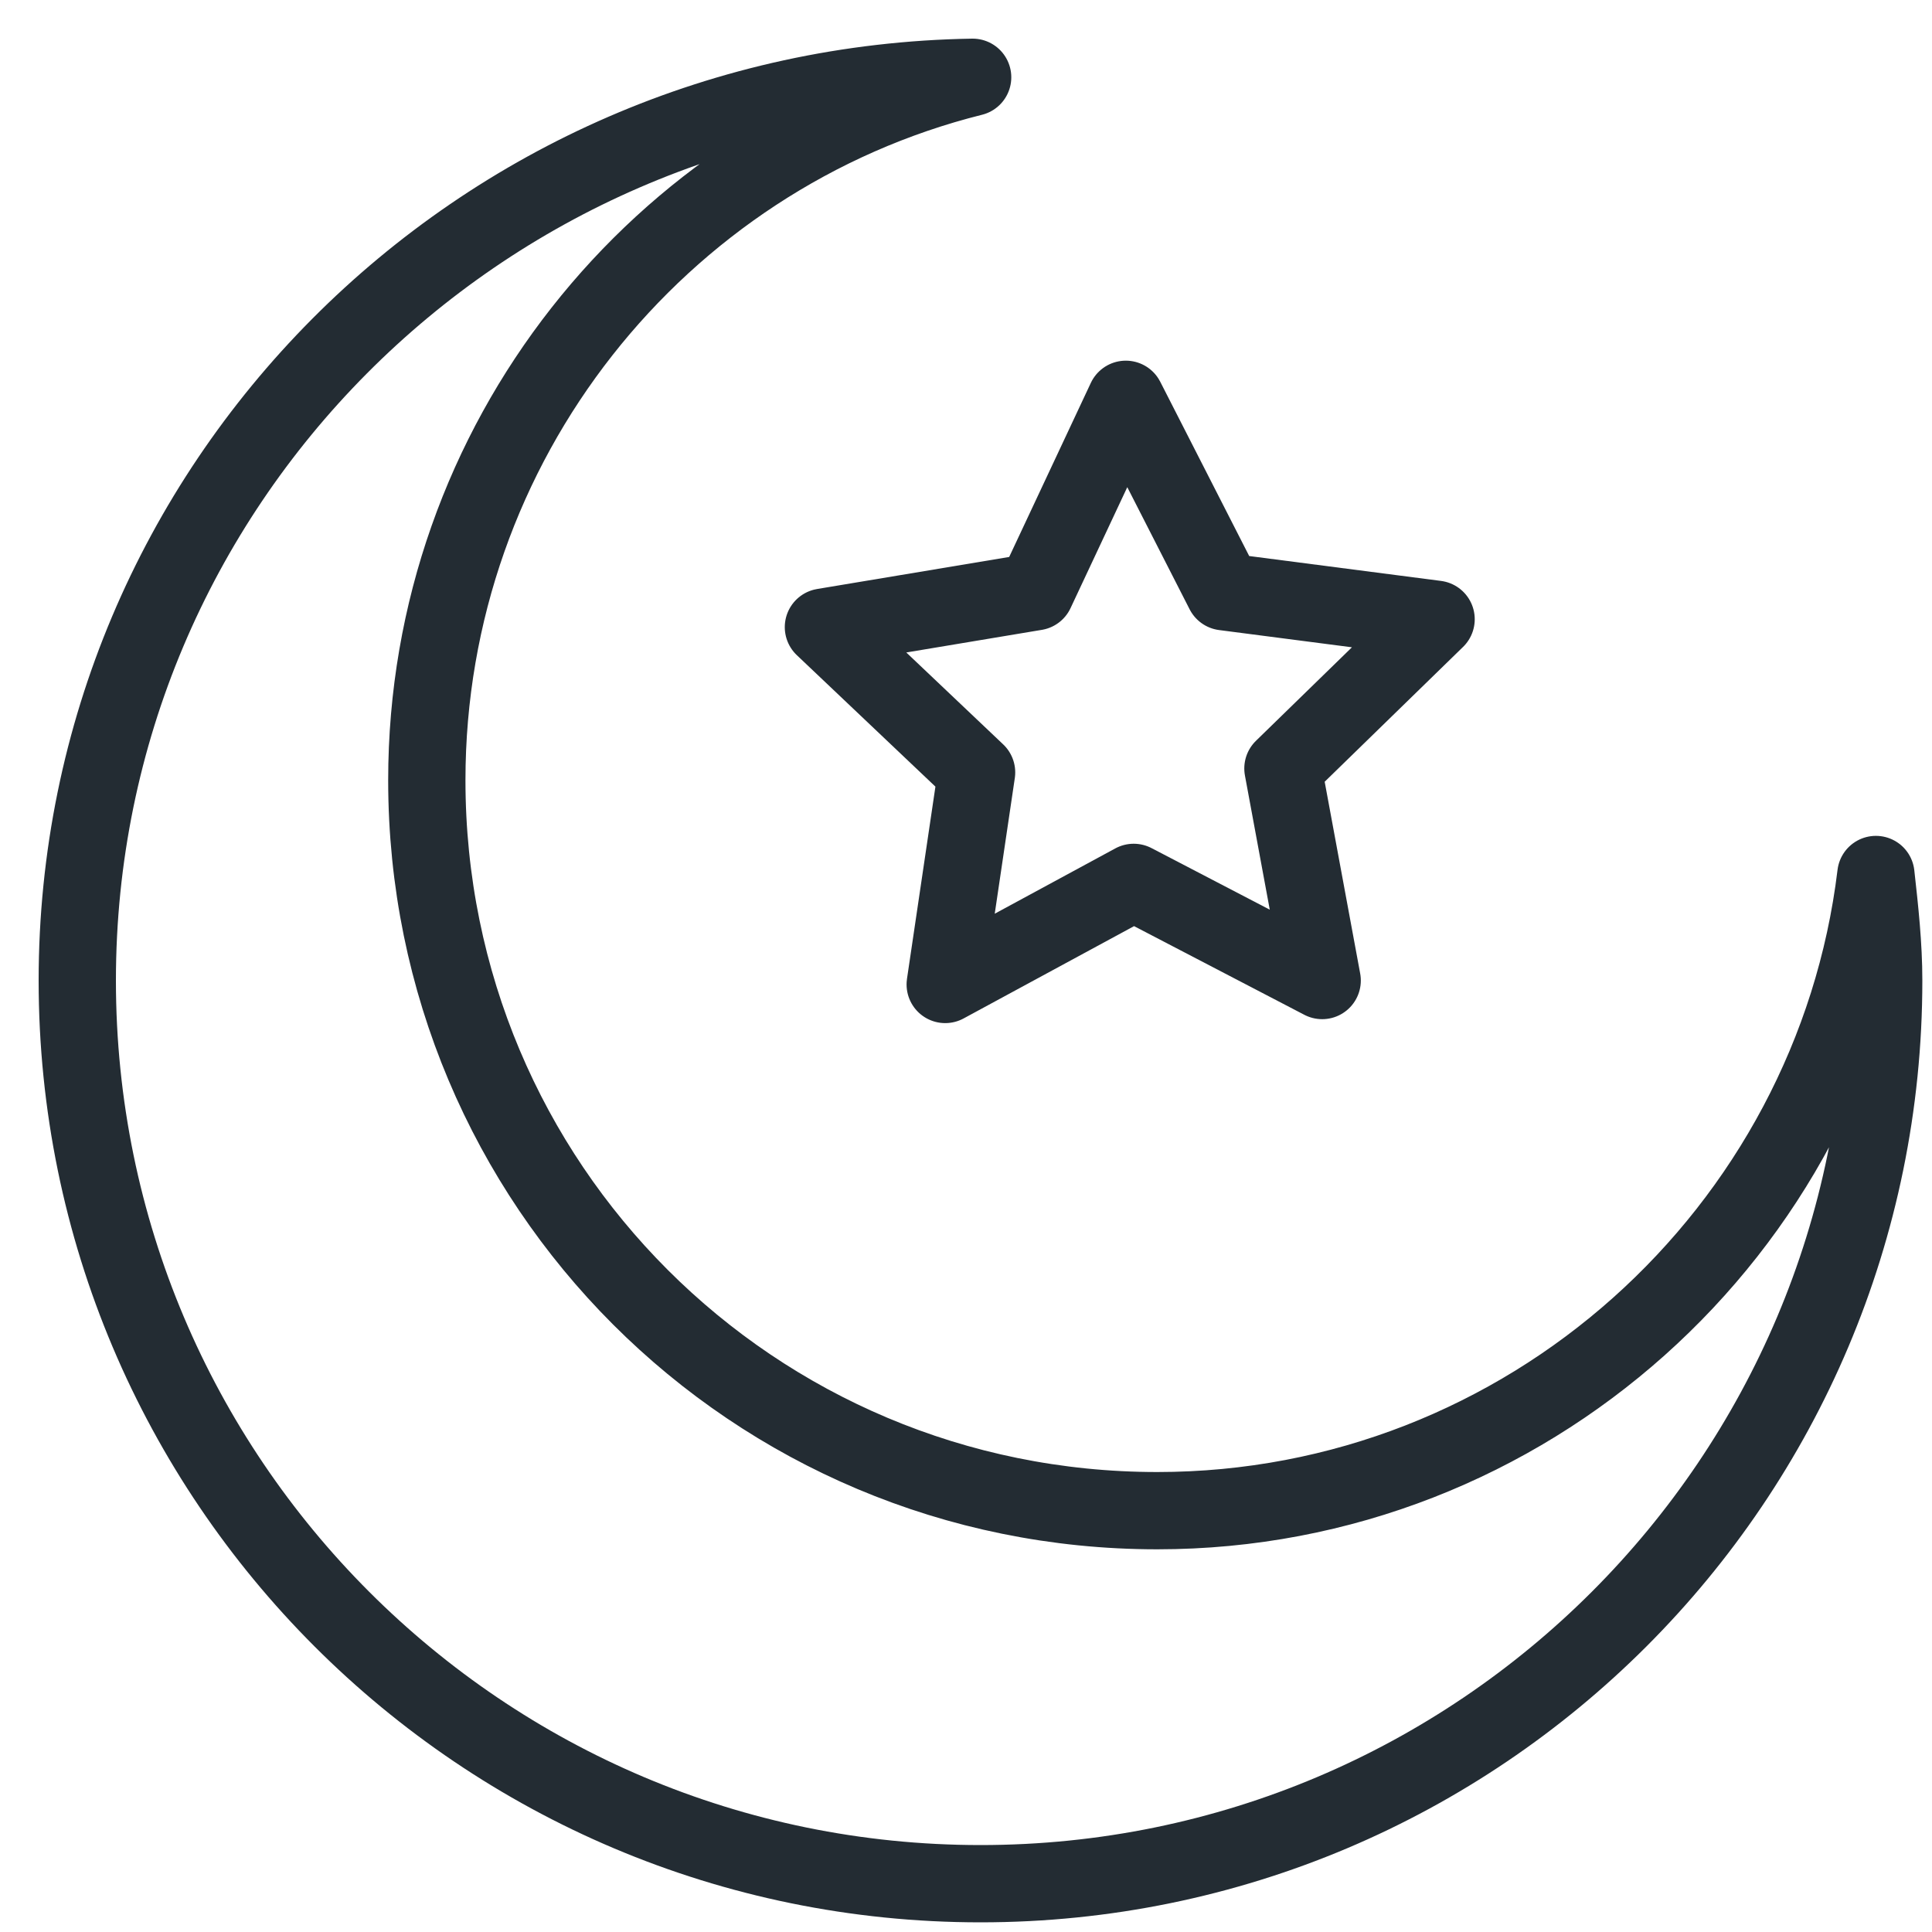
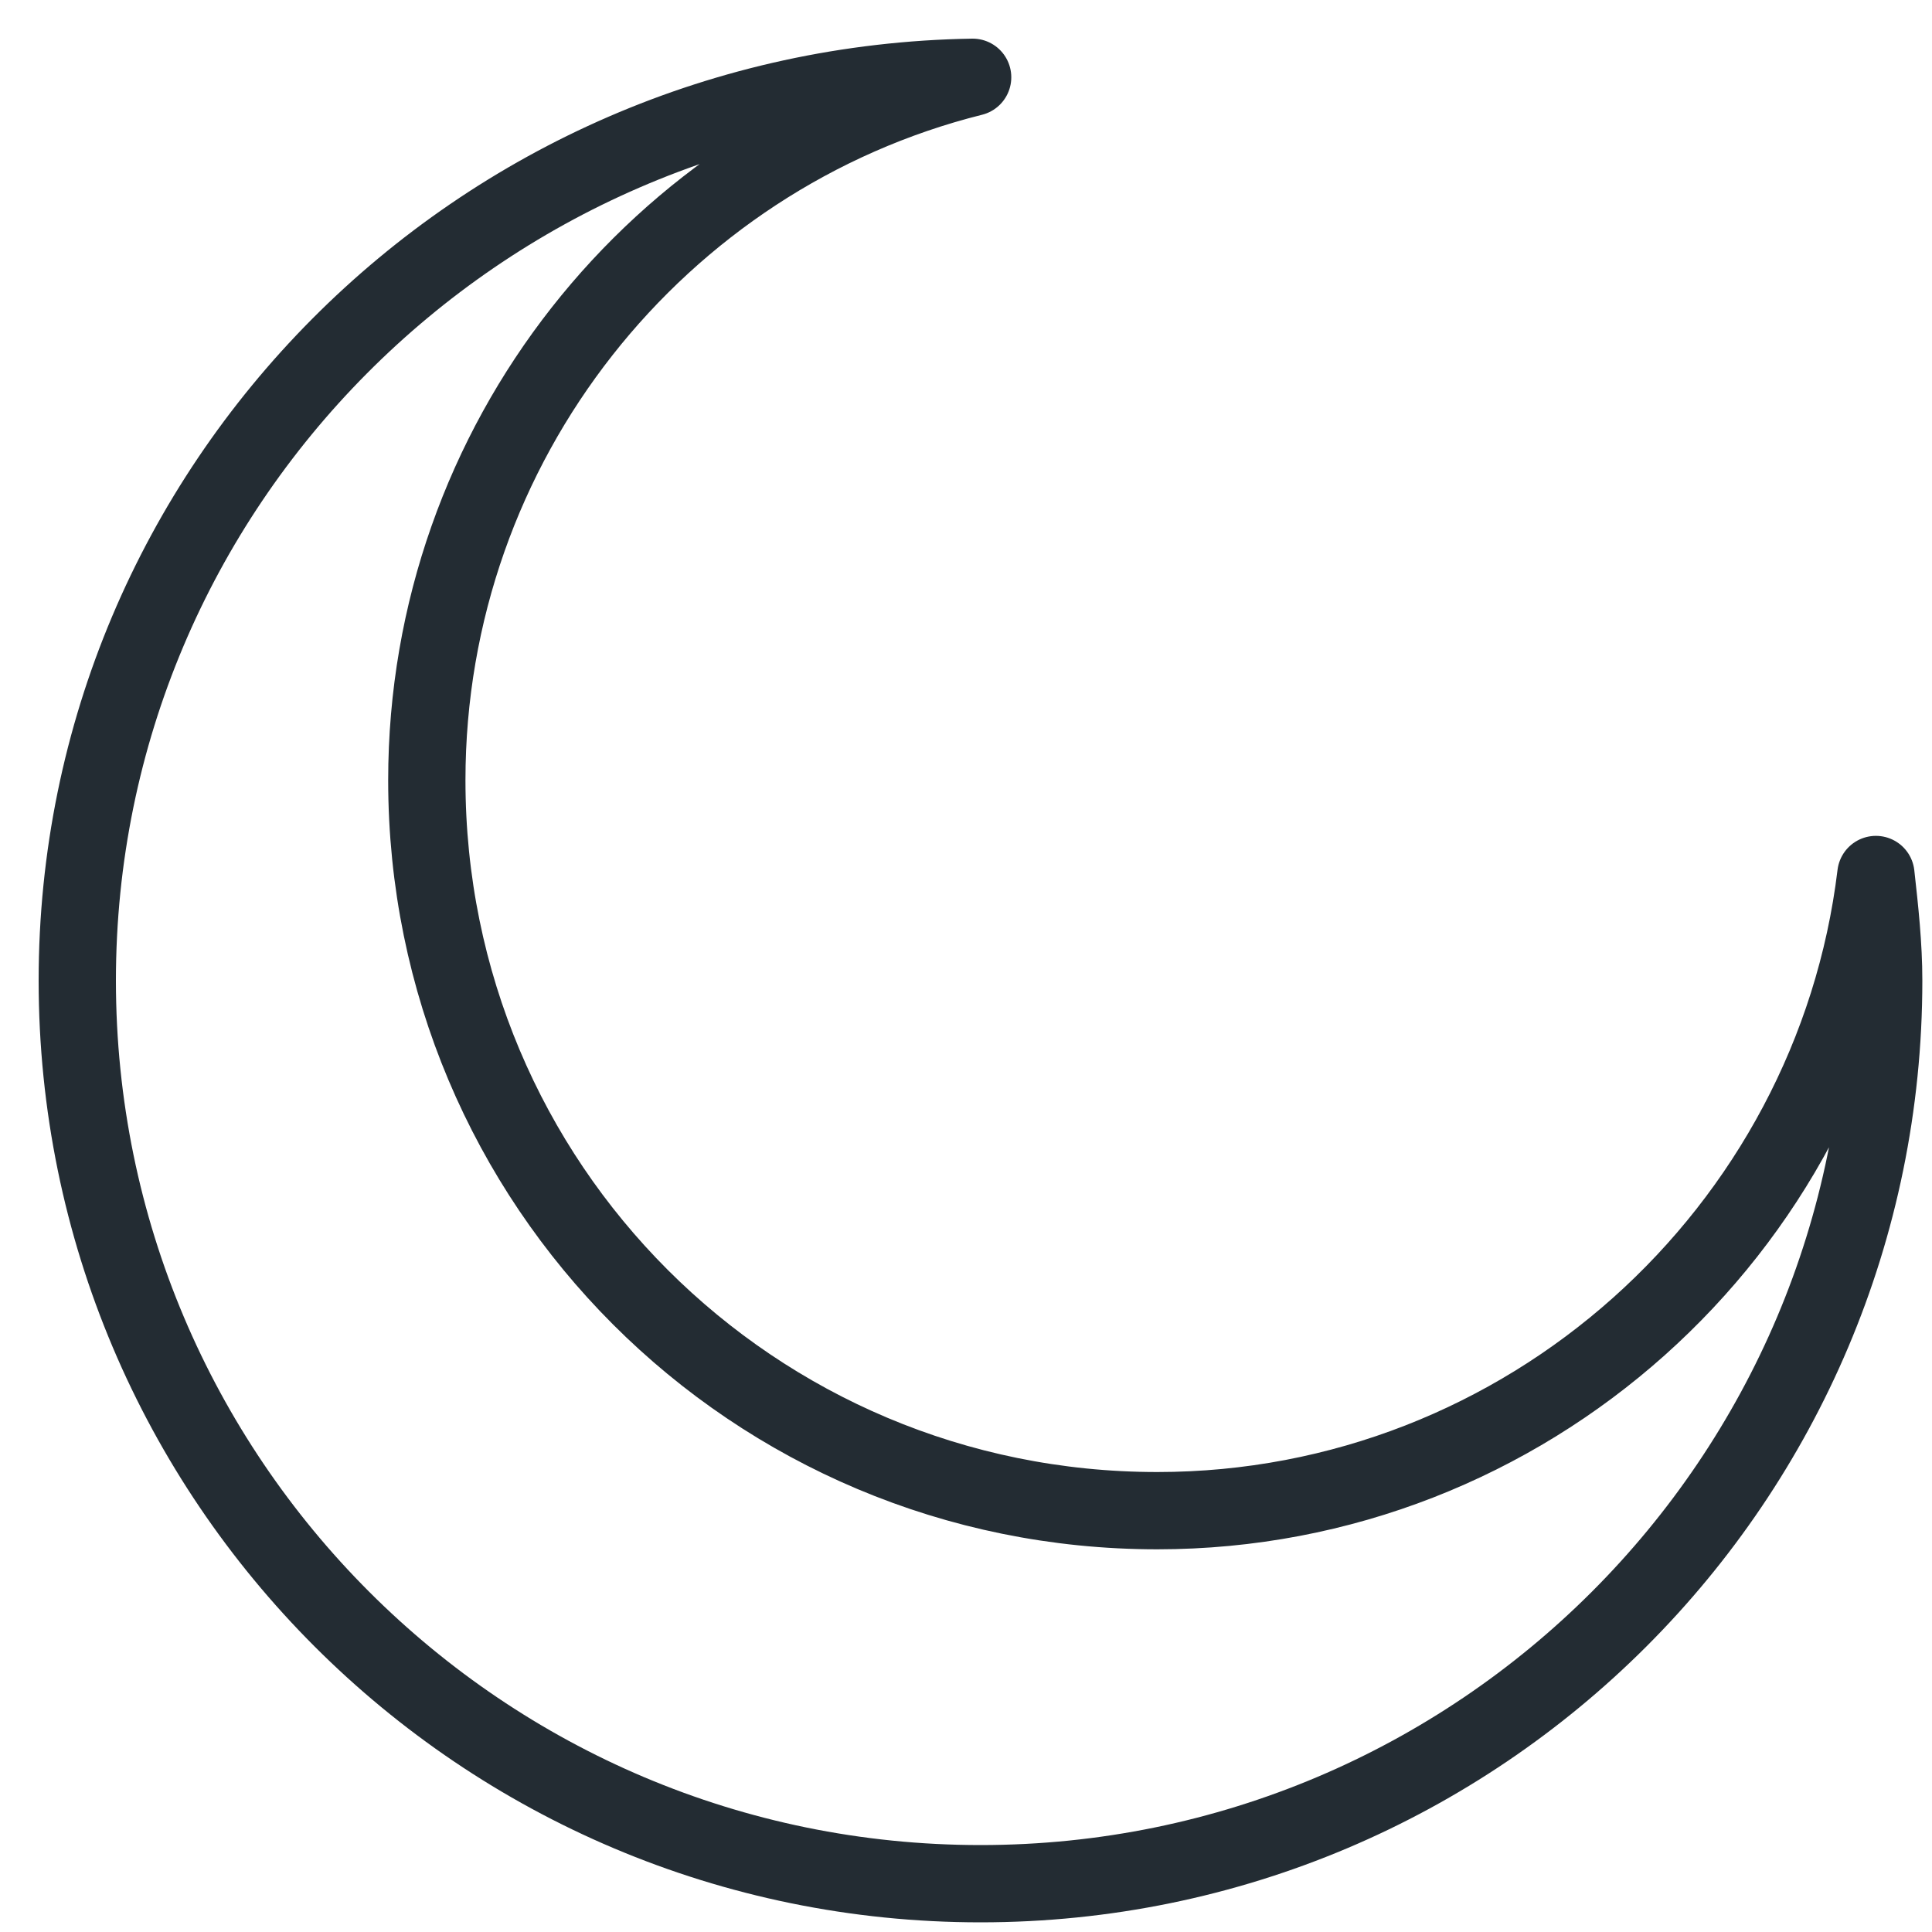
<svg xmlns="http://www.w3.org/2000/svg" width="25" height="25" viewBox="0 0 25 25" fill="none">
  <path d="M14.975 19.548C9.74 19.548 5.523 15.33 5.523 10.096C5.523 5.726 8.521 2.016 12.586 1C6.183 1.102 1 6.285 1 12.688C1 19.141 6.234 24.375 12.688 24.375C19.141 24.375 24.375 19.141 24.375 12.688C24.375 12.23 24.325 11.773 24.274 11.316C23.715 15.94 19.751 19.548 14.975 19.548Z" stroke="#232C33" stroke-miterlimit="10" stroke-linecap="round" stroke-linejoin="round" />
-   <path d="M13.4 7.657L14.568 5.167L15.839 7.657L18.583 8.013L16.601 9.944L17.109 12.688L14.67 11.418L12.231 12.739L12.637 9.995L10.655 8.115L13.4 7.657Z" stroke="#232C33" stroke-miterlimit="10" stroke-linecap="round" stroke-linejoin="round" />
</svg>